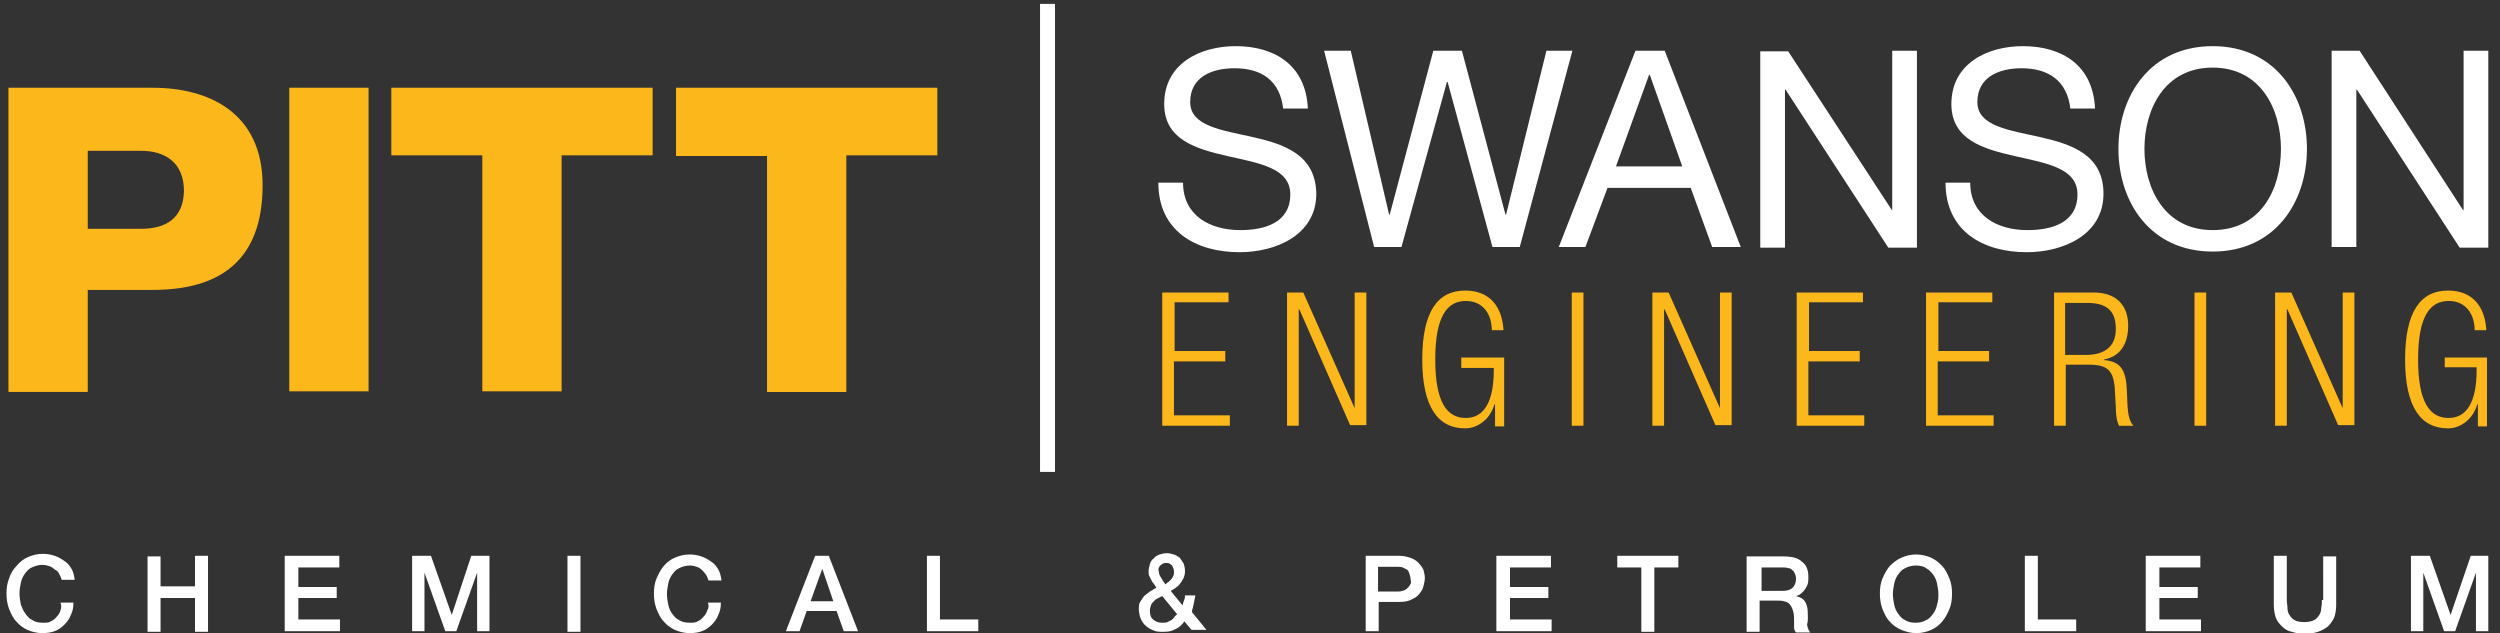
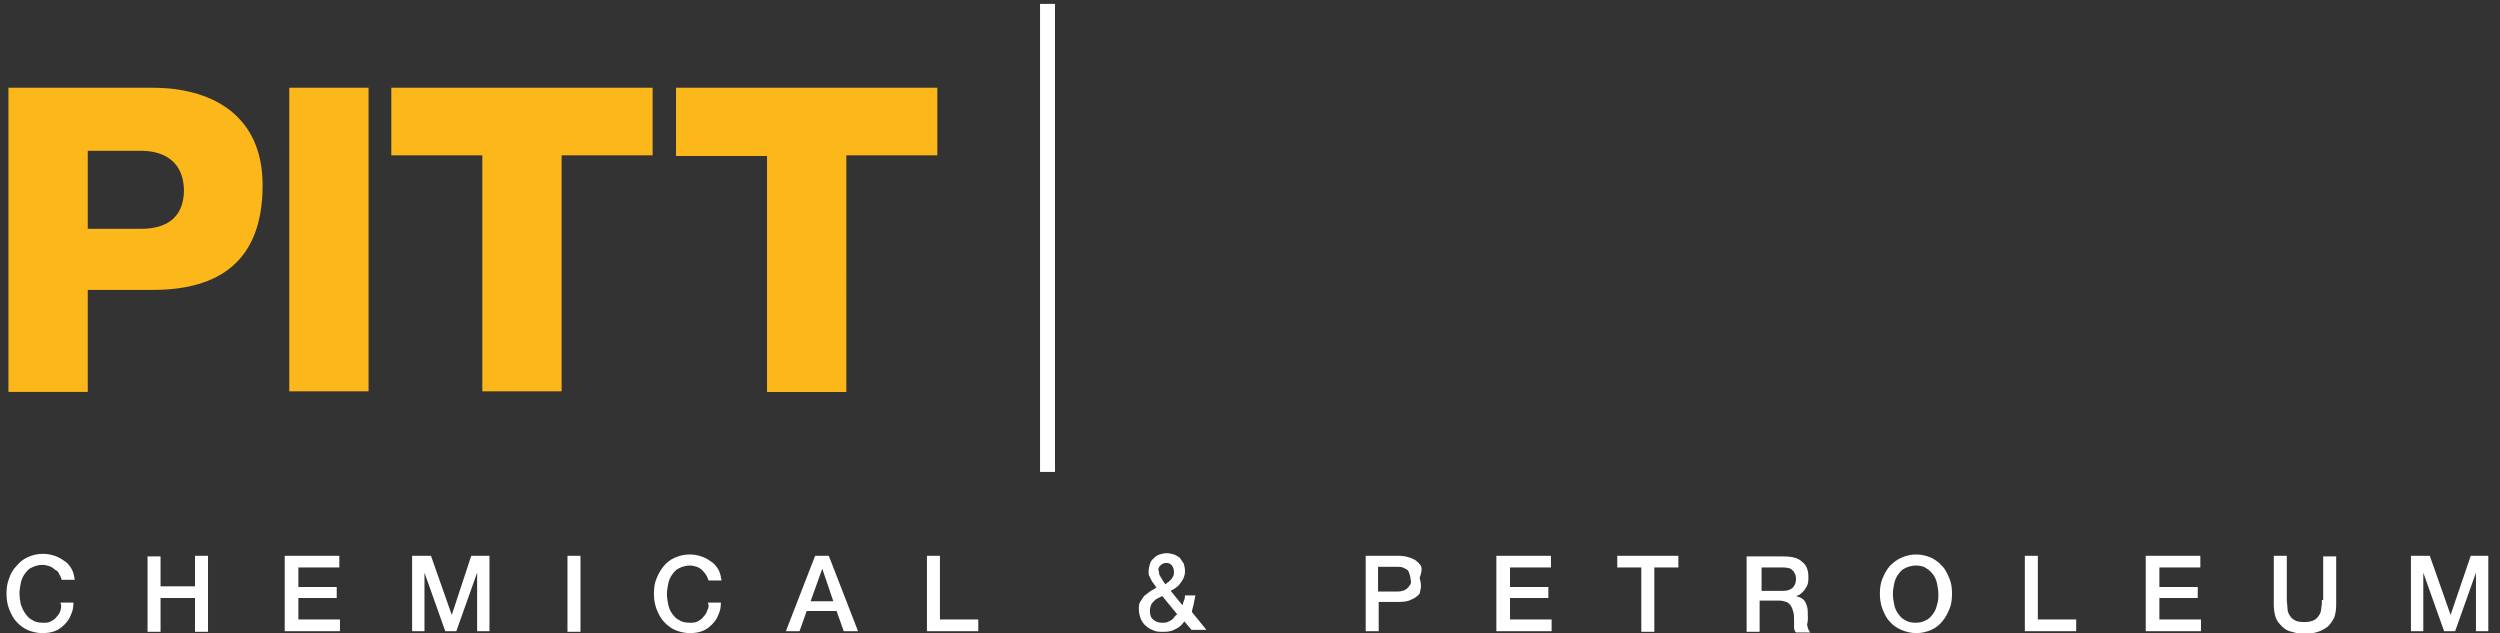
<svg xmlns="http://www.w3.org/2000/svg" version="1.1" id="Layer_1" x="0px" y="0px" viewBox="0 0 384.6 97.4" style="enable-background:new 0 0 384.6 97.4;" xml:space="preserve">
  <rect x="0" y="0" width="384.6" height="97.4" fill="#333333" stroke="none" />
  <style type="text/css">
	.st0{fill-rule:evenodd;clip-rule:evenodd;fill:#FCB71B;}
	.st1{fill-rule:evenodd;clip-rule:evenodd;fill:#FFFFFF;}
</style>
  <g id="pitt">
    <g>
      <path class="st0" d="M23.5,13.5H1.3v46.8h12.2V44.6h10c10.3,0,16.9-4.5,16.9-16.1C40.4,17.4,32.2,13.5,23.5,13.5z M21.7,35.2h-8.2    v-12h8.2c3.7,0,6.6,1.8,6.6,6.2C28.2,33.6,25.5,35.2,21.7,35.2z M44.5,60.2h12.2V13.5H44.5V60.2z M60.2,23.9h14v36.3h12.2V23.9h14    V13.5H60.2V23.9z M104,13.5v10.5h14v36.3h12.2V23.9h14V13.5H104z" />
    </g>
  </g>
  <g id="engineering_2_">
    <g>
-       <path class="st0" d="M180.7,55.6h7.8V54h-7.8v-7.5h8.3V45h-10.2v20.5h10.4v-1.6h-8.6V55.6z M208.4,62.8L208.4,62.8L200.5,45H198    v20.5h1.8V47.6h0.1l7.8,17.8h2.5V45h-1.8V62.8z M224.9,56.6h4.9V57c0,4.8-1.5,7.3-4.3,7.3c-2.9,0-4.7-2.4-4.7-9s1.8-9,4.7-9    c2.7,0,4,2.1,4,4.5h1.8c-0.2-3.5-2-6.1-5.9-6.1c-4.2,0-6.6,3.2-6.6,10.6c0,7.3,2.4,10.6,6.6,10.6c2,0,3.9-1.5,4.5-3.7h0.1v3.4h1.4    V55h-6.6V56.6z M241.8,65.5h1.8V45h-1.8V65.5z M264.6,62.8L264.6,62.8L256.7,45h-2.5v20.5h1.8V47.6h0.1l7.8,17.8h2.5V45h-1.8V62.8    z M278.3,55.6h7.8V54h-7.8v-7.5h8.3V45h-10.2v20.5h10.4v-1.6h-8.6V55.6z M298.2,55.6h7.8V54h-7.8v-7.5h8.3V45h-10.2v20.5h10.4    v-1.6h-8.6V55.6z M327.2,60.2c-0.1-3.2-0.9-4.6-3.5-4.8v-0.1c2.7-0.5,3.7-2.7,3.7-5.2c0-3.2-1.9-5.1-5.3-5.1h-6.1v20.5h1.8v-9.4    h3.5c3.3,0,4,1.1,4.1,4.8l0.1,1.7c0,1.1,0.1,2.1,0.5,2.9h2.2c-0.7-0.8-0.8-1.9-0.9-3L327.2,60.2z M320.9,54.6h-3.2v-8h3.4    c3.3,0,4.4,1.5,4.4,4C325.5,53.3,323.8,54.6,320.9,54.6z M337.6,65.5h1.8V45h-1.8V65.5z M360.4,62.8L360.4,62.8L352.5,45H350v20.5    h1.8V47.6h0.1l7.8,17.8h2.5V45h-1.8V62.8z M376.1,55v1.5h4.9V57c0,4.8-1.5,7.3-4.3,7.3c-2.9,0-4.7-2.4-4.7-9s1.8-9,4.7-9    c2.7,0,4,2.1,4,4.5h1.8c-0.2-3.5-2-6.1-5.9-6.1c-4.2,0-6.6,3.2-6.6,10.6c0,7.3,2.4,10.6,6.6,10.6c2,0,3.9-1.5,4.5-3.7h0.1v3.4h1.4    V55H376.1z" />
-     </g>
+       </g>
  </g>
  <g id="swanson">
    <g>
-       <path class="st1" d="M192.8,21.1c-4.9-1.1-9.7-1.7-9.7-5.4c0-3.9,3.4-5.2,6.8-5.2c4.2,0,7,1.9,7.5,6.2h3.8    c-0.3-6.6-5-9.6-11.1-9.6c-5.5,0-11,2.7-11,8.9c0,5.5,4.9,6.9,9.7,8c4.8,1.1,9.7,1.8,9.7,5.9c0,4.4-4,5.5-7.7,5.5    c-4.6,0-8.8-2.2-8.8-7.3h-3.8c0,7.4,5.7,10.7,12.5,10.7c5.5,0,11.8-2.6,11.8-9C202.4,23.8,197.6,22.2,192.8,21.1z M237.9,7.8    L231.7,33h-0.1l-6.7-25.2h-4.4L213.8,33h-0.1l-5.9-25.2h-4.1l7.7,30.2h4.2l7-25.4h0.1l6.9,25.4h4.2l8.1-30.2H237.9z M251.6,7.8    l-11.8,30.2h4.1l3.4-9.1h12.8l3.3,9.1h4.4L256.1,7.8H251.6z M248.6,25.6l5.1-14.1h0.1l5,14.1H248.6z M291.1,32.4L291.1,32.4    l-16-24.5h-4.3v30.2h3.8V13.8h0.1l15.8,24.3h4.4V7.8h-3.8V32.4z M313.9,21.1c-4.9-1.1-9.7-1.7-9.7-5.4c0-3.9,3.4-5.2,6.8-5.2    c4.1,0,7,1.9,7.5,6.2h3.8c-0.3-6.6-5-9.6-11.1-9.6c-5.5,0-11,2.7-11,8.9c0,5.5,4.9,6.9,9.7,8c4.8,1.1,9.7,1.8,9.7,5.9    c0,4.4-4,5.5-7.7,5.5c-4.6,0-8.8-2.2-8.8-7.3h-3.8c0,7.4,5.7,10.7,12.5,10.7c5.5,0,11.8-2.6,11.8-9    C323.6,23.8,318.7,22.2,313.9,21.1z M340.4,7.1c-9.6,0-14.5,7.6-14.5,15.8c0,8.2,4.9,15.8,14.5,15.8c9.6,0,14.5-7.6,14.5-15.8    C354.9,14.7,350,7.1,340.4,7.1z M340.4,35.4c-7.4,0-10.5-6.4-10.5-12.5c0-6.1,3.1-12.5,10.5-12.5c7.4,0,10.5,6.4,10.5,12.5    C350.9,29.1,347.8,35.4,340.4,35.4z M379,7.8v24.5h-0.1L363,7.8h-4.3v30.2h3.8V13.8h0.1l15.8,24.3h4.4V7.8H379z" />
-     </g>
+       </g>
  </g>
  <g id="Shape_4_2_">
    <g>
      <rect x="160" y="0.6" class="st1" width="2.3" height="72" />
    </g>
  </g>
  <g id="chemical__x26__petroleum">
    <g>
-       <path class="st1" d="M9.3,93.9c-0.1,0.4-0.3,0.7-0.6,1c-0.2,0.3-0.5,0.5-0.9,0.7c-0.3,0.2-0.7,0.2-1.2,0.2c-0.6,0-1.2-0.1-1.6-0.4    c-0.5-0.2-0.8-0.6-1.1-1C3.6,94,3.4,93.5,3.2,93C3.1,92.4,3,91.9,3,91.3s0.1-1.1,0.2-1.6c0.1-0.5,0.3-1,0.6-1.4    c0.3-0.4,0.6-0.8,1.1-1c0.4-0.2,1-0.4,1.6-0.4c0.4,0,0.8,0.1,1.1,0.2c0.3,0.1,0.6,0.3,0.8,0.5C8.8,87.8,9,88,9.1,88.3    c0.2,0.3,0.3,0.6,0.4,0.9h2c-0.1-0.6-0.2-1.2-0.5-1.7c-0.3-0.5-0.6-0.9-1.1-1.2C9.5,86,9,85.7,8.4,85.5c-0.6-0.2-1.2-0.3-1.8-0.3    c-0.9,0-1.6,0.2-2.3,0.5c-0.7,0.3-1.3,0.8-1.7,1.3C2,87.6,1.6,88.3,1.4,89C1.1,89.7,1,90.5,1,91.3c0,0.8,0.1,1.6,0.4,2.4    c0.3,0.7,0.6,1.4,1.1,1.9c0.5,0.6,1.1,1,1.7,1.3c0.7,0.3,1.5,0.5,2.3,0.5c0.7,0,1.4-0.1,1.9-0.3c0.6-0.2,1.1-0.6,1.5-1    c0.4-0.4,0.8-0.9,1-1.5c0.3-0.6,0.4-1.2,0.4-1.9h-2C9.5,93.2,9.4,93.6,9.3,93.9z M30,90.2h-5.3v-4.6h-2v11.6h2v-5.2H30v5.2h2V85.5    h-2V90.2z M45.9,92h5.9v-1.7h-5.9v-3h6.3v-1.8h-8.4v11.6h8.5v-1.8h-6.4V92z M69.5,94.6L69.5,94.6l-3.2-9.1h-2.9v11.6h1.9v-9h0    l3.2,9h1.7l3.2-9h0v9h1.9V85.5h-2.8L69.5,94.6z M87.3,97.2h2V85.5h-2V97.2z M108.8,93.9c-0.1,0.4-0.3,0.7-0.6,1    c-0.2,0.3-0.5,0.5-0.9,0.7c-0.3,0.2-0.7,0.2-1.2,0.2c-0.6,0-1.2-0.1-1.6-0.4c-0.5-0.2-0.8-0.6-1.1-1c-0.3-0.4-0.5-0.9-0.6-1.4    c-0.1-0.5-0.2-1.1-0.2-1.6s0.1-1.1,0.2-1.6c0.1-0.5,0.3-1,0.6-1.4c0.3-0.4,0.6-0.8,1.1-1c0.4-0.2,1-0.4,1.6-0.4    c0.4,0,0.8,0.1,1.1,0.2c0.3,0.1,0.6,0.3,0.8,0.5c0.2,0.2,0.4,0.4,0.6,0.7c0.2,0.3,0.3,0.6,0.4,0.9h2c-0.1-0.6-0.2-1.2-0.5-1.7    c-0.3-0.5-0.6-0.9-1.1-1.2c-0.4-0.3-0.9-0.6-1.5-0.8c-0.6-0.2-1.2-0.3-1.8-0.3c-0.9,0-1.6,0.2-2.3,0.5c-0.7,0.3-1.3,0.8-1.7,1.3    c-0.5,0.6-0.8,1.2-1.1,1.9c-0.3,0.7-0.4,1.5-0.4,2.3c0,0.8,0.1,1.6,0.4,2.4c0.3,0.7,0.6,1.4,1.1,1.9c0.5,0.6,1.1,1,1.7,1.3    c0.7,0.3,1.5,0.5,2.3,0.5c0.7,0,1.4-0.1,1.9-0.3c0.6-0.2,1.1-0.6,1.5-1c0.4-0.4,0.8-0.9,1-1.5c0.3-0.6,0.4-1.2,0.4-1.9h-2    C109.1,93.2,109,93.6,108.8,93.9z M125.4,85.5l-4.5,11.6h2.1l1.1-3.1h4.6l1.1,3.1h2.2l-4.5-11.6H125.4z M124.7,92.5l1.8-5h0l1.7,5    H124.7z M144.6,85.5h-2v11.6h7.9v-1.8h-5.9V85.5z M183.6,93.1c0.1-0.5,0.2-1,0.3-1.5h-1.6c0,0.4-0.1,0.7-0.2,0.9    c-0.1,0.2-0.1,0.5-0.2,0.6l-1.8-2.2c0.3-0.2,0.6-0.3,0.8-0.5c0.3-0.2,0.5-0.4,0.7-0.7c0.2-0.2,0.3-0.5,0.5-0.8    c0.1-0.3,0.2-0.6,0.2-1c0-0.5-0.1-0.9-0.2-1.2c-0.2-0.3-0.4-0.6-0.6-0.9c-0.3-0.2-0.6-0.4-0.9-0.5c-0.4-0.1-0.7-0.2-1.1-0.2    c-0.4,0-0.8,0.1-1.1,0.2c-0.3,0.1-0.7,0.3-0.9,0.6c-0.3,0.2-0.5,0.5-0.6,0.9c-0.1,0.3-0.2,0.7-0.2,1.1c0,0.3,0,0.5,0.1,0.7    c0.1,0.2,0.2,0.4,0.3,0.6c0.1,0.2,0.2,0.4,0.4,0.6c0.1,0.2,0.3,0.4,0.4,0.6c-0.3,0.2-0.7,0.4-1,0.6c-0.3,0.2-0.6,0.5-0.9,0.7    c-0.2,0.3-0.4,0.6-0.6,0.9c-0.2,0.3-0.2,0.7-0.2,1.1c0,0.5,0.1,1,0.3,1.5c0.2,0.4,0.4,0.8,0.8,1.1c0.3,0.3,0.7,0.5,1.2,0.7    c0.4,0.2,0.9,0.2,1.5,0.2c0.7,0,1.3-0.1,1.8-0.4c0.5-0.2,1-0.6,1.4-1.2l1.1,1.3h2.3l-2.2-2.7C183.3,94,183.5,93.6,183.6,93.1z     M178.5,87c0.2-0.2,0.5-0.4,0.9-0.4c0.4,0,0.6,0.1,0.9,0.4c0.2,0.3,0.3,0.6,0.3,1c0,0.2,0,0.4-0.1,0.6c-0.1,0.2-0.2,0.4-0.3,0.5    c-0.1,0.1-0.3,0.3-0.4,0.4c-0.2,0.1-0.3,0.2-0.5,0.4c-0.1-0.1-0.2-0.3-0.3-0.4c-0.1-0.2-0.2-0.3-0.3-0.5c-0.1-0.2-0.2-0.3-0.3-0.5    c-0.1-0.2-0.1-0.4-0.1-0.5C178.1,87.5,178.3,87.2,178.5,87z M180.6,95c-0.1,0.2-0.3,0.3-0.4,0.4c-0.2,0.1-0.4,0.2-0.6,0.3    c-0.2,0.1-0.5,0.1-0.9,0.1c-0.5,0-1-0.2-1.3-0.5c-0.4-0.3-0.5-0.8-0.5-1.4c0-0.3,0.1-0.6,0.2-0.9c0.1-0.2,0.3-0.4,0.5-0.6    c0.2-0.2,0.4-0.3,0.6-0.4c0.2-0.1,0.4-0.2,0.6-0.3l2.3,2.8C180.8,94.7,180.7,94.9,180.6,95z M218.4,86.8c-0.3-0.4-0.7-0.7-1.2-0.9    c-0.5-0.2-1.2-0.4-2-0.4h-5.1v11.6h2v-4.5h3.1c0.8,0,1.5-0.1,2-0.4c0.5-0.2,0.9-0.5,1.2-0.9c0.3-0.4,0.5-0.7,0.6-1.2    c0.1-0.4,0.2-0.8,0.2-1.2c0-0.4-0.1-0.7-0.2-1.2C218.9,87.5,218.7,87.1,218.4,86.8z M216.9,90c-0.1,0.2-0.3,0.4-0.5,0.6    c-0.2,0.1-0.4,0.3-0.7,0.3c-0.2,0.1-0.5,0.1-0.7,0.1h-3v-3.8h3c0.3,0,0.5,0,0.8,0.1c0.2,0.1,0.4,0.2,0.6,0.3    c0.2,0.1,0.3,0.3,0.4,0.6c0.1,0.3,0.2,0.6,0.2,0.9C217.1,89.5,217.1,89.8,216.9,90z M232.3,92h5.9v-1.7h-5.9v-3h6.3v-1.8h-8.4    v11.6h8.5v-1.8h-6.4V92z M248.8,87.3h3.7v9.9h2v-9.9h3.7v-1.8h-9.4V87.3z M278.1,94.1c0-0.5-0.1-0.8-0.2-1.1    c-0.1-0.3-0.3-0.6-0.4-0.7c-0.2-0.2-0.4-0.3-0.6-0.4c-0.2-0.1-0.4-0.1-0.6-0.2v0c0.1,0,0.3-0.1,0.5-0.2c0.2-0.1,0.4-0.3,0.6-0.5    c0.2-0.2,0.4-0.5,0.6-0.9c0.2-0.4,0.2-0.8,0.2-1.4c0-1-0.3-1.8-1-2.3c-0.6-0.6-1.6-0.8-2.9-0.8h-5.6v11.6h2v-4.8h3    c0.5,0,0.8,0.1,1.1,0.2s0.5,0.3,0.7,0.6c0.2,0.3,0.3,0.6,0.4,1c0.1,0.4,0.1,0.8,0.1,1.4c0,0.3,0,0.6,0,0.9c0,0.3,0.1,0.6,0.3,0.8    h2.2c-0.2-0.2-0.4-0.6-0.5-1.2C278.2,95.4,278.1,94.8,278.1,94.1z M275.8,90.4c-0.3,0.3-0.8,0.5-1.5,0.5H271v-3.6h3.3    c0.3,0,0.5,0,0.8,0.1c0.2,0,0.5,0.1,0.6,0.3c0.2,0.1,0.3,0.3,0.4,0.5c0.1,0.2,0.2,0.5,0.2,0.9C276.3,89.6,276.1,90.1,275.8,90.4z     M298.8,87.1c-0.5-0.6-1.1-1-1.7-1.3c-0.7-0.3-1.5-0.5-2.3-0.5c-0.9,0-1.6,0.2-2.3,0.5c-0.7,0.3-1.3,0.8-1.8,1.3    c-0.5,0.6-0.8,1.2-1.1,1.9c-0.3,0.7-0.4,1.5-0.4,2.3c0,0.8,0.1,1.6,0.4,2.4c0.3,0.7,0.6,1.4,1.1,1.9c0.5,0.6,1.1,1,1.8,1.3    c0.7,0.3,1.5,0.5,2.3,0.5c0.9,0,1.6-0.2,2.3-0.5c0.7-0.3,1.3-0.8,1.7-1.3c0.5-0.6,0.8-1.2,1.1-1.9c0.3-0.7,0.4-1.5,0.4-2.4    c0-0.8-0.1-1.6-0.4-2.3C299.6,88.3,299.3,87.6,298.8,87.1z M298,93c-0.1,0.5-0.3,1-0.6,1.4s-0.6,0.8-1.1,1c-0.5,0.3-1,0.4-1.6,0.4    c-0.6,0-1.2-0.1-1.6-0.4c-0.5-0.2-0.8-0.6-1.1-1c-0.3-0.4-0.5-0.9-0.6-1.4c-0.1-0.5-0.2-1.1-0.2-1.6s0.1-1.1,0.2-1.6    c0.1-0.5,0.3-1,0.6-1.4c0.3-0.4,0.6-0.8,1.1-1c0.4-0.2,1-0.4,1.6-0.4c0.6,0,1.2,0.1,1.6,0.4c0.5,0.3,0.8,0.6,1.1,1    c0.3,0.4,0.5,0.9,0.6,1.4c0.1,0.5,0.2,1.1,0.2,1.6S298.2,92.4,298,93z M313.5,85.5h-2v11.6h7.9v-1.8h-5.9V85.5z M332.2,92h5.9    v-1.7h-5.9v-3h6.3v-1.8h-8.4v11.6h8.5v-1.8h-6.4V92z M357.2,92.3c0,0.4,0,0.8-0.1,1.2c0,0.4-0.1,0.8-0.3,1.1    c-0.2,0.3-0.4,0.6-0.8,0.8c-0.4,0.2-0.9,0.3-1.5,0.3c-0.7,0-1.2-0.1-1.5-0.3c-0.4-0.2-0.6-0.5-0.8-0.8c-0.2-0.3-0.3-0.7-0.3-1.1    c0-0.4-0.1-0.8-0.1-1.2v-6.8h-2V93c0,0.7,0.1,1.4,0.3,2c0.2,0.6,0.6,1,1,1.4c0.4,0.4,0.9,0.7,1.5,0.8c0.6,0.2,1.2,0.3,2,0.3    c0.7,0,1.4-0.1,2-0.3c0.6-0.2,1.1-0.5,1.5-0.8c0.4-0.4,0.7-0.8,1-1.4c0.2-0.6,0.3-1.2,0.3-2v-7.4h-2V92.3z M380.1,85.5l-3.1,9.1h0    l-3.2-9.1h-2.9v11.6h1.9v-9h0l3.2,9h1.7l3.2-9h0v9h1.9V85.5H380.1z" />
+       <path class="st1" d="M9.3,93.9c-0.1,0.4-0.3,0.7-0.6,1c-0.2,0.3-0.5,0.5-0.9,0.7c-0.3,0.2-0.7,0.2-1.2,0.2c-0.6,0-1.2-0.1-1.6-0.4    c-0.5-0.2-0.8-0.6-1.1-1C3.6,94,3.4,93.5,3.2,93C3.1,92.4,3,91.9,3,91.3s0.1-1.1,0.2-1.6c0.1-0.5,0.3-1,0.6-1.4    c0.3-0.4,0.6-0.8,1.1-1c0.4-0.2,1-0.4,1.6-0.4c0.4,0,0.8,0.1,1.1,0.2c0.3,0.1,0.6,0.3,0.8,0.5C8.8,87.8,9,88,9.1,88.3    c0.2,0.3,0.3,0.6,0.4,0.9h2c-0.1-0.6-0.2-1.2-0.5-1.7c-0.3-0.5-0.6-0.9-1.1-1.2C9.5,86,9,85.7,8.4,85.5c-0.6-0.2-1.2-0.3-1.8-0.3    c-0.9,0-1.6,0.2-2.3,0.5c-0.7,0.3-1.3,0.8-1.7,1.3C2,87.6,1.6,88.3,1.4,89C1.1,89.7,1,90.5,1,91.3c0,0.8,0.1,1.6,0.4,2.4    c0.3,0.7,0.6,1.4,1.1,1.9c0.5,0.6,1.1,1,1.7,1.3c0.7,0.3,1.5,0.5,2.3,0.5c0.7,0,1.4-0.1,1.9-0.3c0.6-0.2,1.1-0.6,1.5-1    c0.4-0.4,0.8-0.9,1-1.5c0.3-0.6,0.4-1.2,0.4-1.9h-2C9.5,93.2,9.4,93.6,9.3,93.9z M30,90.2h-5.3v-4.6h-2v11.6h2v-5.2H30v5.2h2V85.5    h-2V90.2z M45.9,92h5.9v-1.7h-5.9v-3h6.3v-1.8h-8.4v11.6h8.5v-1.8h-6.4V92z M69.5,94.6L69.5,94.6l-3.2-9.1h-2.9v11.6h1.9v-9h0    l3.2,9h1.7l3.2-9h0v9h1.9V85.5h-2.8L69.5,94.6z M87.3,97.2h2V85.5h-2V97.2z M108.8,93.9c-0.1,0.4-0.3,0.7-0.6,1    c-0.2,0.3-0.5,0.5-0.9,0.7c-0.3,0.2-0.7,0.2-1.2,0.2c-0.6,0-1.2-0.1-1.6-0.4c-0.5-0.2-0.8-0.6-1.1-1c-0.3-0.4-0.5-0.9-0.6-1.4    c-0.1-0.5-0.2-1.1-0.2-1.6s0.1-1.1,0.2-1.6c0.1-0.5,0.3-1,0.6-1.4c0.3-0.4,0.6-0.8,1.1-1c0.4-0.2,1-0.4,1.6-0.4    c0.4,0,0.8,0.1,1.1,0.2c0.3,0.1,0.6,0.3,0.8,0.5c0.2,0.2,0.4,0.4,0.6,0.7c0.2,0.3,0.3,0.6,0.4,0.9h2c-0.1-0.6-0.2-1.2-0.5-1.7    c-0.3-0.5-0.6-0.9-1.1-1.2c-0.4-0.3-0.9-0.6-1.5-0.8c-0.6-0.2-1.2-0.3-1.8-0.3c-0.9,0-1.6,0.2-2.3,0.5c-0.7,0.3-1.3,0.8-1.7,1.3    c-0.5,0.6-0.8,1.2-1.1,1.9c-0.3,0.7-0.4,1.5-0.4,2.3c0,0.8,0.1,1.6,0.4,2.4c0.3,0.7,0.6,1.4,1.1,1.9c0.5,0.6,1.1,1,1.7,1.3    c0.7,0.3,1.5,0.5,2.3,0.5c0.7,0,1.4-0.1,1.9-0.3c0.6-0.2,1.1-0.6,1.5-1c0.4-0.4,0.8-0.9,1-1.5c0.3-0.6,0.4-1.2,0.4-1.9h-2    C109.1,93.2,109,93.6,108.8,93.9z M125.4,85.5l-4.5,11.6h2.1l1.1-3.1h4.6l1.1,3.1h2.2l-4.5-11.6H125.4z M124.7,92.5l1.8-5h0l1.7,5    H124.7z M144.6,85.5h-2v11.6h7.9v-1.8h-5.9V85.5z M183.6,93.1c0.1-0.5,0.2-1,0.3-1.5h-1.6c0,0.4-0.1,0.7-0.2,0.9    c-0.1,0.2-0.1,0.5-0.2,0.6l-1.8-2.2c0.3-0.2,0.6-0.3,0.8-0.5c0.3-0.2,0.5-0.4,0.7-0.7c0.2-0.2,0.3-0.5,0.5-0.8    c0.1-0.3,0.2-0.6,0.2-1c0-0.5-0.1-0.9-0.2-1.2c-0.2-0.3-0.4-0.6-0.6-0.9c-0.3-0.2-0.6-0.4-0.9-0.5c-0.4-0.1-0.7-0.2-1.1-0.2    c-0.4,0-0.8,0.1-1.1,0.2c-0.3,0.1-0.7,0.3-0.9,0.6c-0.3,0.2-0.5,0.5-0.6,0.9c-0.1,0.3-0.2,0.7-0.2,1.1c0,0.3,0,0.5,0.1,0.7    c0.1,0.2,0.2,0.4,0.3,0.6c0.1,0.2,0.2,0.4,0.4,0.6c0.1,0.2,0.3,0.4,0.4,0.6c-0.3,0.2-0.7,0.4-1,0.6c-0.3,0.2-0.6,0.5-0.9,0.7    c-0.2,0.3-0.4,0.6-0.6,0.9c-0.2,0.3-0.2,0.7-0.2,1.1c0,0.5,0.1,1,0.3,1.5c0.2,0.4,0.4,0.8,0.8,1.1c0.3,0.3,0.7,0.5,1.2,0.7    c0.4,0.2,0.9,0.2,1.5,0.2c0.7,0,1.3-0.1,1.8-0.4c0.5-0.2,1-0.6,1.4-1.2l1.1,1.3h2.3l-2.2-2.7C183.3,94,183.5,93.6,183.6,93.1z     M178.5,87c0.2-0.2,0.5-0.4,0.9-0.4c0.4,0,0.6,0.1,0.9,0.4c0.2,0.3,0.3,0.6,0.3,1c0,0.2,0,0.4-0.1,0.6c-0.1,0.2-0.2,0.4-0.3,0.5    c-0.1,0.1-0.3,0.3-0.4,0.4c-0.2,0.1-0.3,0.2-0.5,0.4c-0.1-0.1-0.2-0.3-0.3-0.4c-0.1-0.2-0.2-0.3-0.3-0.5c-0.1-0.2-0.2-0.3-0.3-0.5    c-0.1-0.2-0.1-0.4-0.1-0.5C178.1,87.5,178.3,87.2,178.5,87z M180.6,95c-0.1,0.2-0.3,0.3-0.4,0.4c-0.2,0.1-0.4,0.2-0.6,0.3    c-0.2,0.1-0.5,0.1-0.9,0.1c-0.5,0-1-0.2-1.3-0.5c-0.4-0.3-0.5-0.8-0.5-1.4c0-0.3,0.1-0.6,0.2-0.9c0.1-0.2,0.3-0.4,0.5-0.6    c0.2-0.2,0.4-0.3,0.6-0.4c0.2-0.1,0.4-0.2,0.6-0.3l2.3,2.8C180.8,94.7,180.7,94.9,180.6,95z M218.4,86.8c-0.3-0.4-0.7-0.7-1.2-0.9    c-0.5-0.2-1.2-0.4-2-0.4h-5.1v11.6h2v-4.5h3.1c0.8,0,1.5-0.1,2-0.4c0.5-0.2,0.9-0.5,1.2-0.9c0.1-0.4,0.2-0.8,0.2-1.2c0-0.4-0.1-0.7-0.2-1.2C218.9,87.5,218.7,87.1,218.4,86.8z M216.9,90c-0.1,0.2-0.3,0.4-0.5,0.6    c-0.2,0.1-0.4,0.3-0.7,0.3c-0.2,0.1-0.5,0.1-0.7,0.1h-3v-3.8h3c0.3,0,0.5,0,0.8,0.1c0.2,0.1,0.4,0.2,0.6,0.3    c0.2,0.1,0.3,0.3,0.4,0.6c0.1,0.3,0.2,0.6,0.2,0.9C217.1,89.5,217.1,89.8,216.9,90z M232.3,92h5.9v-1.7h-5.9v-3h6.3v-1.8h-8.4    v11.6h8.5v-1.8h-6.4V92z M248.8,87.3h3.7v9.9h2v-9.9h3.7v-1.8h-9.4V87.3z M278.1,94.1c0-0.5-0.1-0.8-0.2-1.1    c-0.1-0.3-0.3-0.6-0.4-0.7c-0.2-0.2-0.4-0.3-0.6-0.4c-0.2-0.1-0.4-0.1-0.6-0.2v0c0.1,0,0.3-0.1,0.5-0.2c0.2-0.1,0.4-0.3,0.6-0.5    c0.2-0.2,0.4-0.5,0.6-0.9c0.2-0.4,0.2-0.8,0.2-1.4c0-1-0.3-1.8-1-2.3c-0.6-0.6-1.6-0.8-2.9-0.8h-5.6v11.6h2v-4.8h3    c0.5,0,0.8,0.1,1.1,0.2s0.5,0.3,0.7,0.6c0.2,0.3,0.3,0.6,0.4,1c0.1,0.4,0.1,0.8,0.1,1.4c0,0.3,0,0.6,0,0.9c0,0.3,0.1,0.6,0.3,0.8    h2.2c-0.2-0.2-0.4-0.6-0.5-1.2C278.2,95.4,278.1,94.8,278.1,94.1z M275.8,90.4c-0.3,0.3-0.8,0.5-1.5,0.5H271v-3.6h3.3    c0.3,0,0.5,0,0.8,0.1c0.2,0,0.5,0.1,0.6,0.3c0.2,0.1,0.3,0.3,0.4,0.5c0.1,0.2,0.2,0.5,0.2,0.9C276.3,89.6,276.1,90.1,275.8,90.4z     M298.8,87.1c-0.5-0.6-1.1-1-1.7-1.3c-0.7-0.3-1.5-0.5-2.3-0.5c-0.9,0-1.6,0.2-2.3,0.5c-0.7,0.3-1.3,0.8-1.8,1.3    c-0.5,0.6-0.8,1.2-1.1,1.9c-0.3,0.7-0.4,1.5-0.4,2.3c0,0.8,0.1,1.6,0.4,2.4c0.3,0.7,0.6,1.4,1.1,1.9c0.5,0.6,1.1,1,1.8,1.3    c0.7,0.3,1.5,0.5,2.3,0.5c0.9,0,1.6-0.2,2.3-0.5c0.7-0.3,1.3-0.8,1.7-1.3c0.5-0.6,0.8-1.2,1.1-1.9c0.3-0.7,0.4-1.5,0.4-2.4    c0-0.8-0.1-1.6-0.4-2.3C299.6,88.3,299.3,87.6,298.8,87.1z M298,93c-0.1,0.5-0.3,1-0.6,1.4s-0.6,0.8-1.1,1c-0.5,0.3-1,0.4-1.6,0.4    c-0.6,0-1.2-0.1-1.6-0.4c-0.5-0.2-0.8-0.6-1.1-1c-0.3-0.4-0.5-0.9-0.6-1.4c-0.1-0.5-0.2-1.1-0.2-1.6s0.1-1.1,0.2-1.6    c0.1-0.5,0.3-1,0.6-1.4c0.3-0.4,0.6-0.8,1.1-1c0.4-0.2,1-0.4,1.6-0.4c0.6,0,1.2,0.1,1.6,0.4c0.5,0.3,0.8,0.6,1.1,1    c0.3,0.4,0.5,0.9,0.6,1.4c0.1,0.5,0.2,1.1,0.2,1.6S298.2,92.4,298,93z M313.5,85.5h-2v11.6h7.9v-1.8h-5.9V85.5z M332.2,92h5.9    v-1.7h-5.9v-3h6.3v-1.8h-8.4v11.6h8.5v-1.8h-6.4V92z M357.2,92.3c0,0.4,0,0.8-0.1,1.2c0,0.4-0.1,0.8-0.3,1.1    c-0.2,0.3-0.4,0.6-0.8,0.8c-0.4,0.2-0.9,0.3-1.5,0.3c-0.7,0-1.2-0.1-1.5-0.3c-0.4-0.2-0.6-0.5-0.8-0.8c-0.2-0.3-0.3-0.7-0.3-1.1    c0-0.4-0.1-0.8-0.1-1.2v-6.8h-2V93c0,0.7,0.1,1.4,0.3,2c0.2,0.6,0.6,1,1,1.4c0.4,0.4,0.9,0.7,1.5,0.8c0.6,0.2,1.2,0.3,2,0.3    c0.7,0,1.4-0.1,2-0.3c0.6-0.2,1.1-0.5,1.5-0.8c0.4-0.4,0.7-0.8,1-1.4c0.2-0.6,0.3-1.2,0.3-2v-7.4h-2V92.3z M380.1,85.5l-3.1,9.1h0    l-3.2-9.1h-2.9v11.6h1.9v-9h0l3.2,9h1.7l3.2-9h0v9h1.9V85.5H380.1z" />
    </g>
  </g>
</svg>